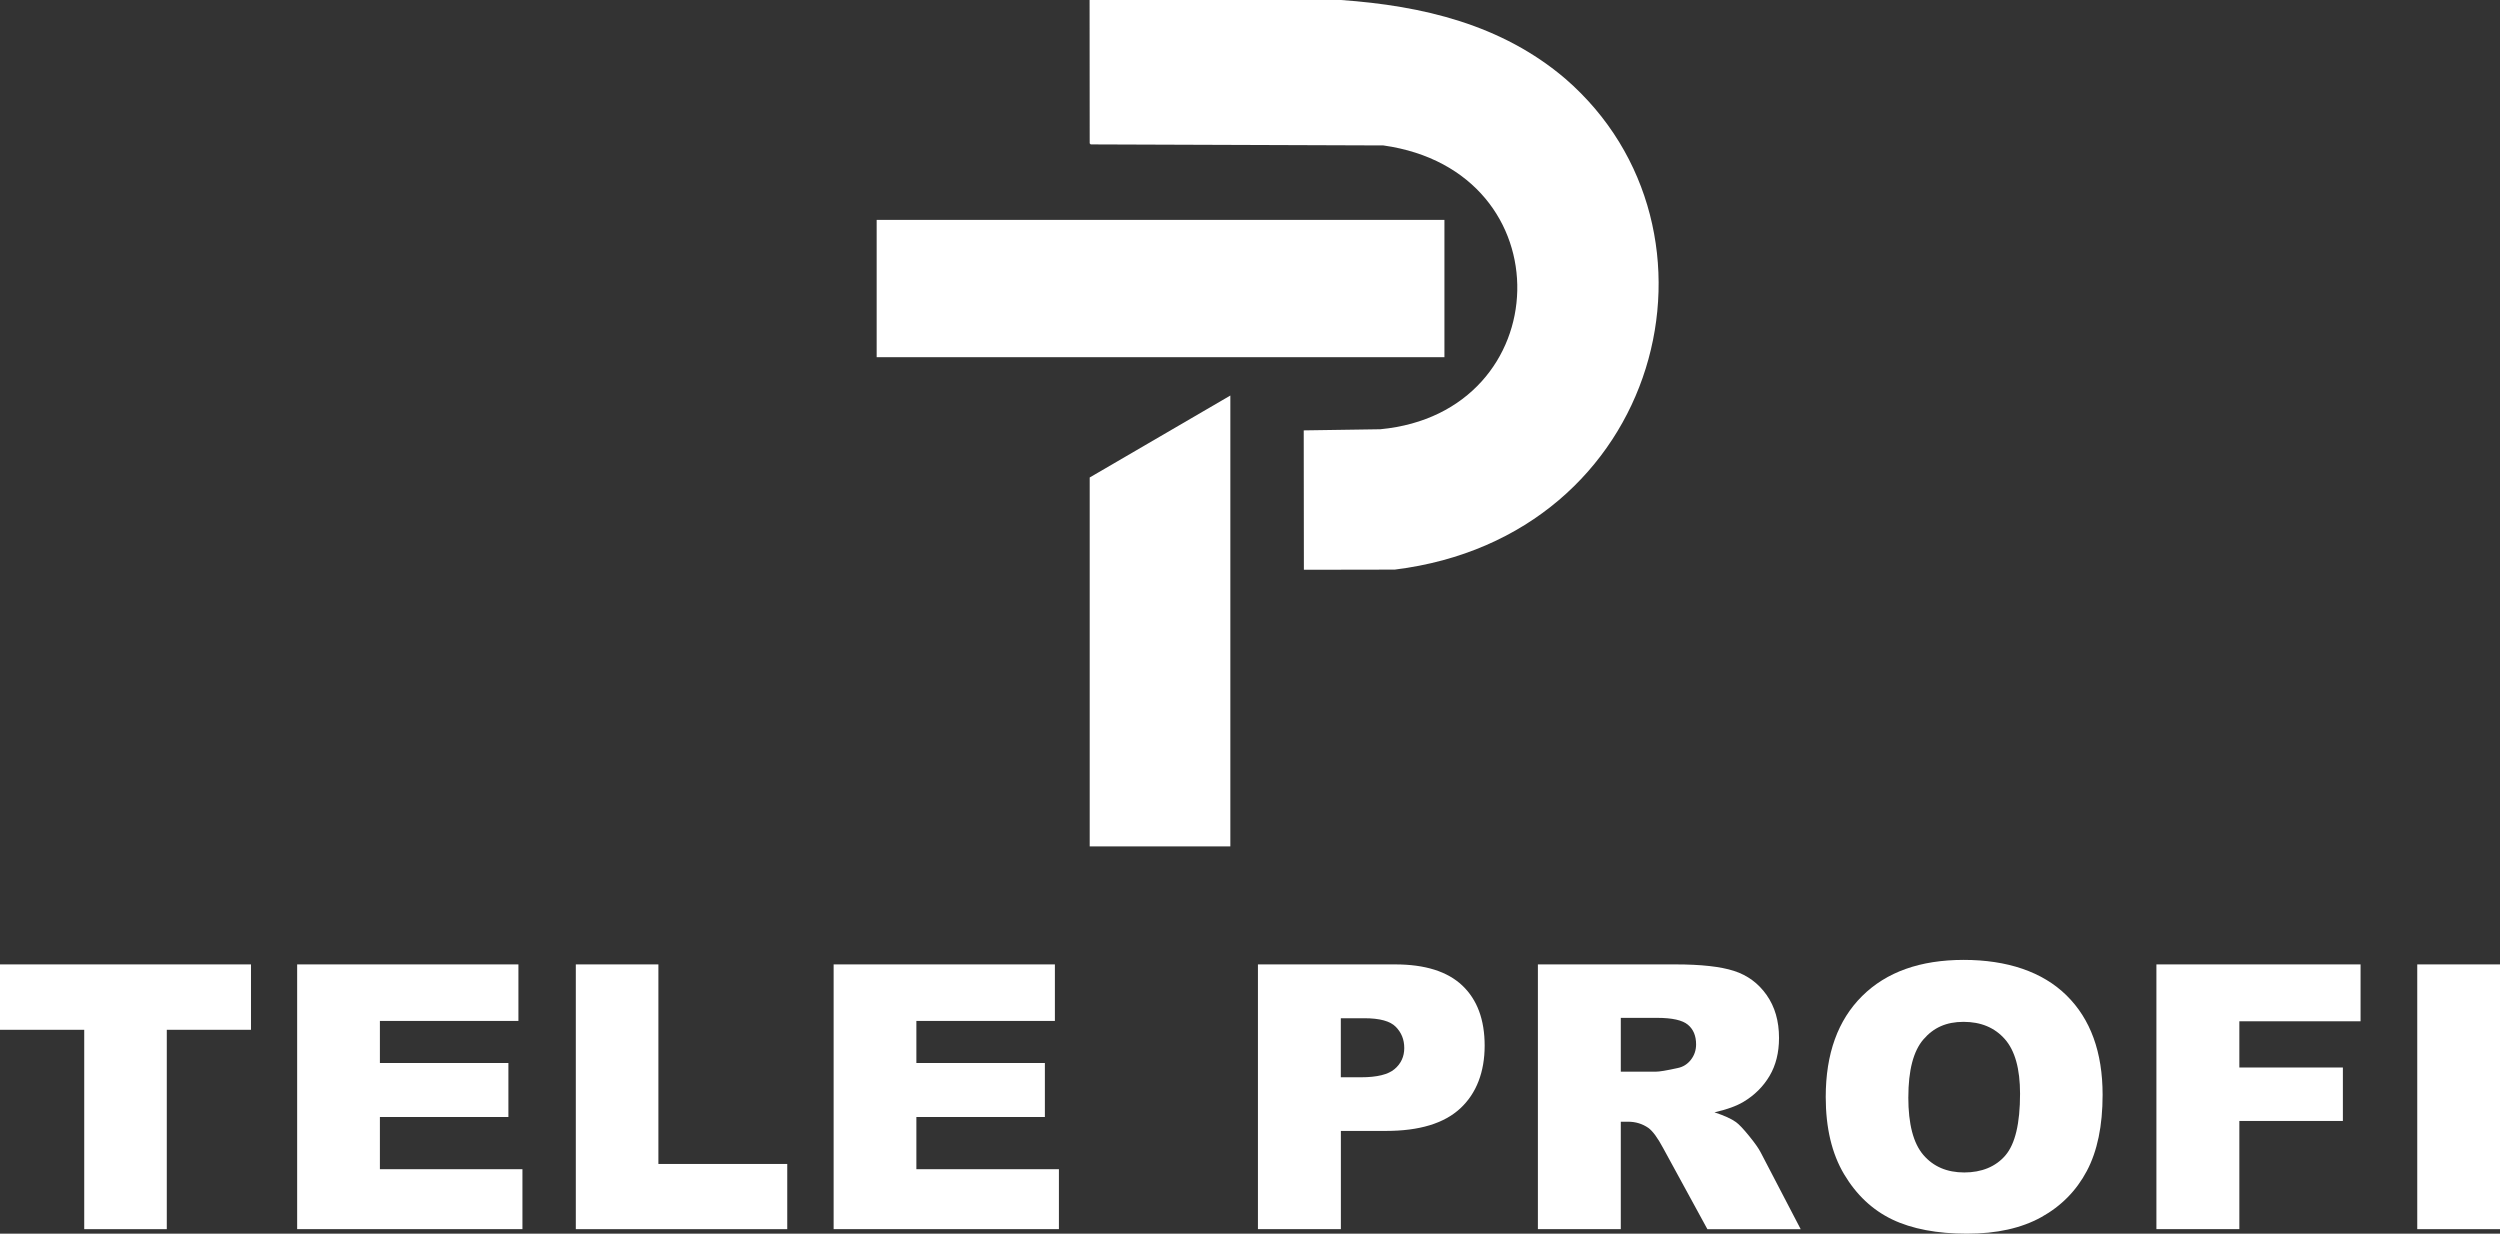
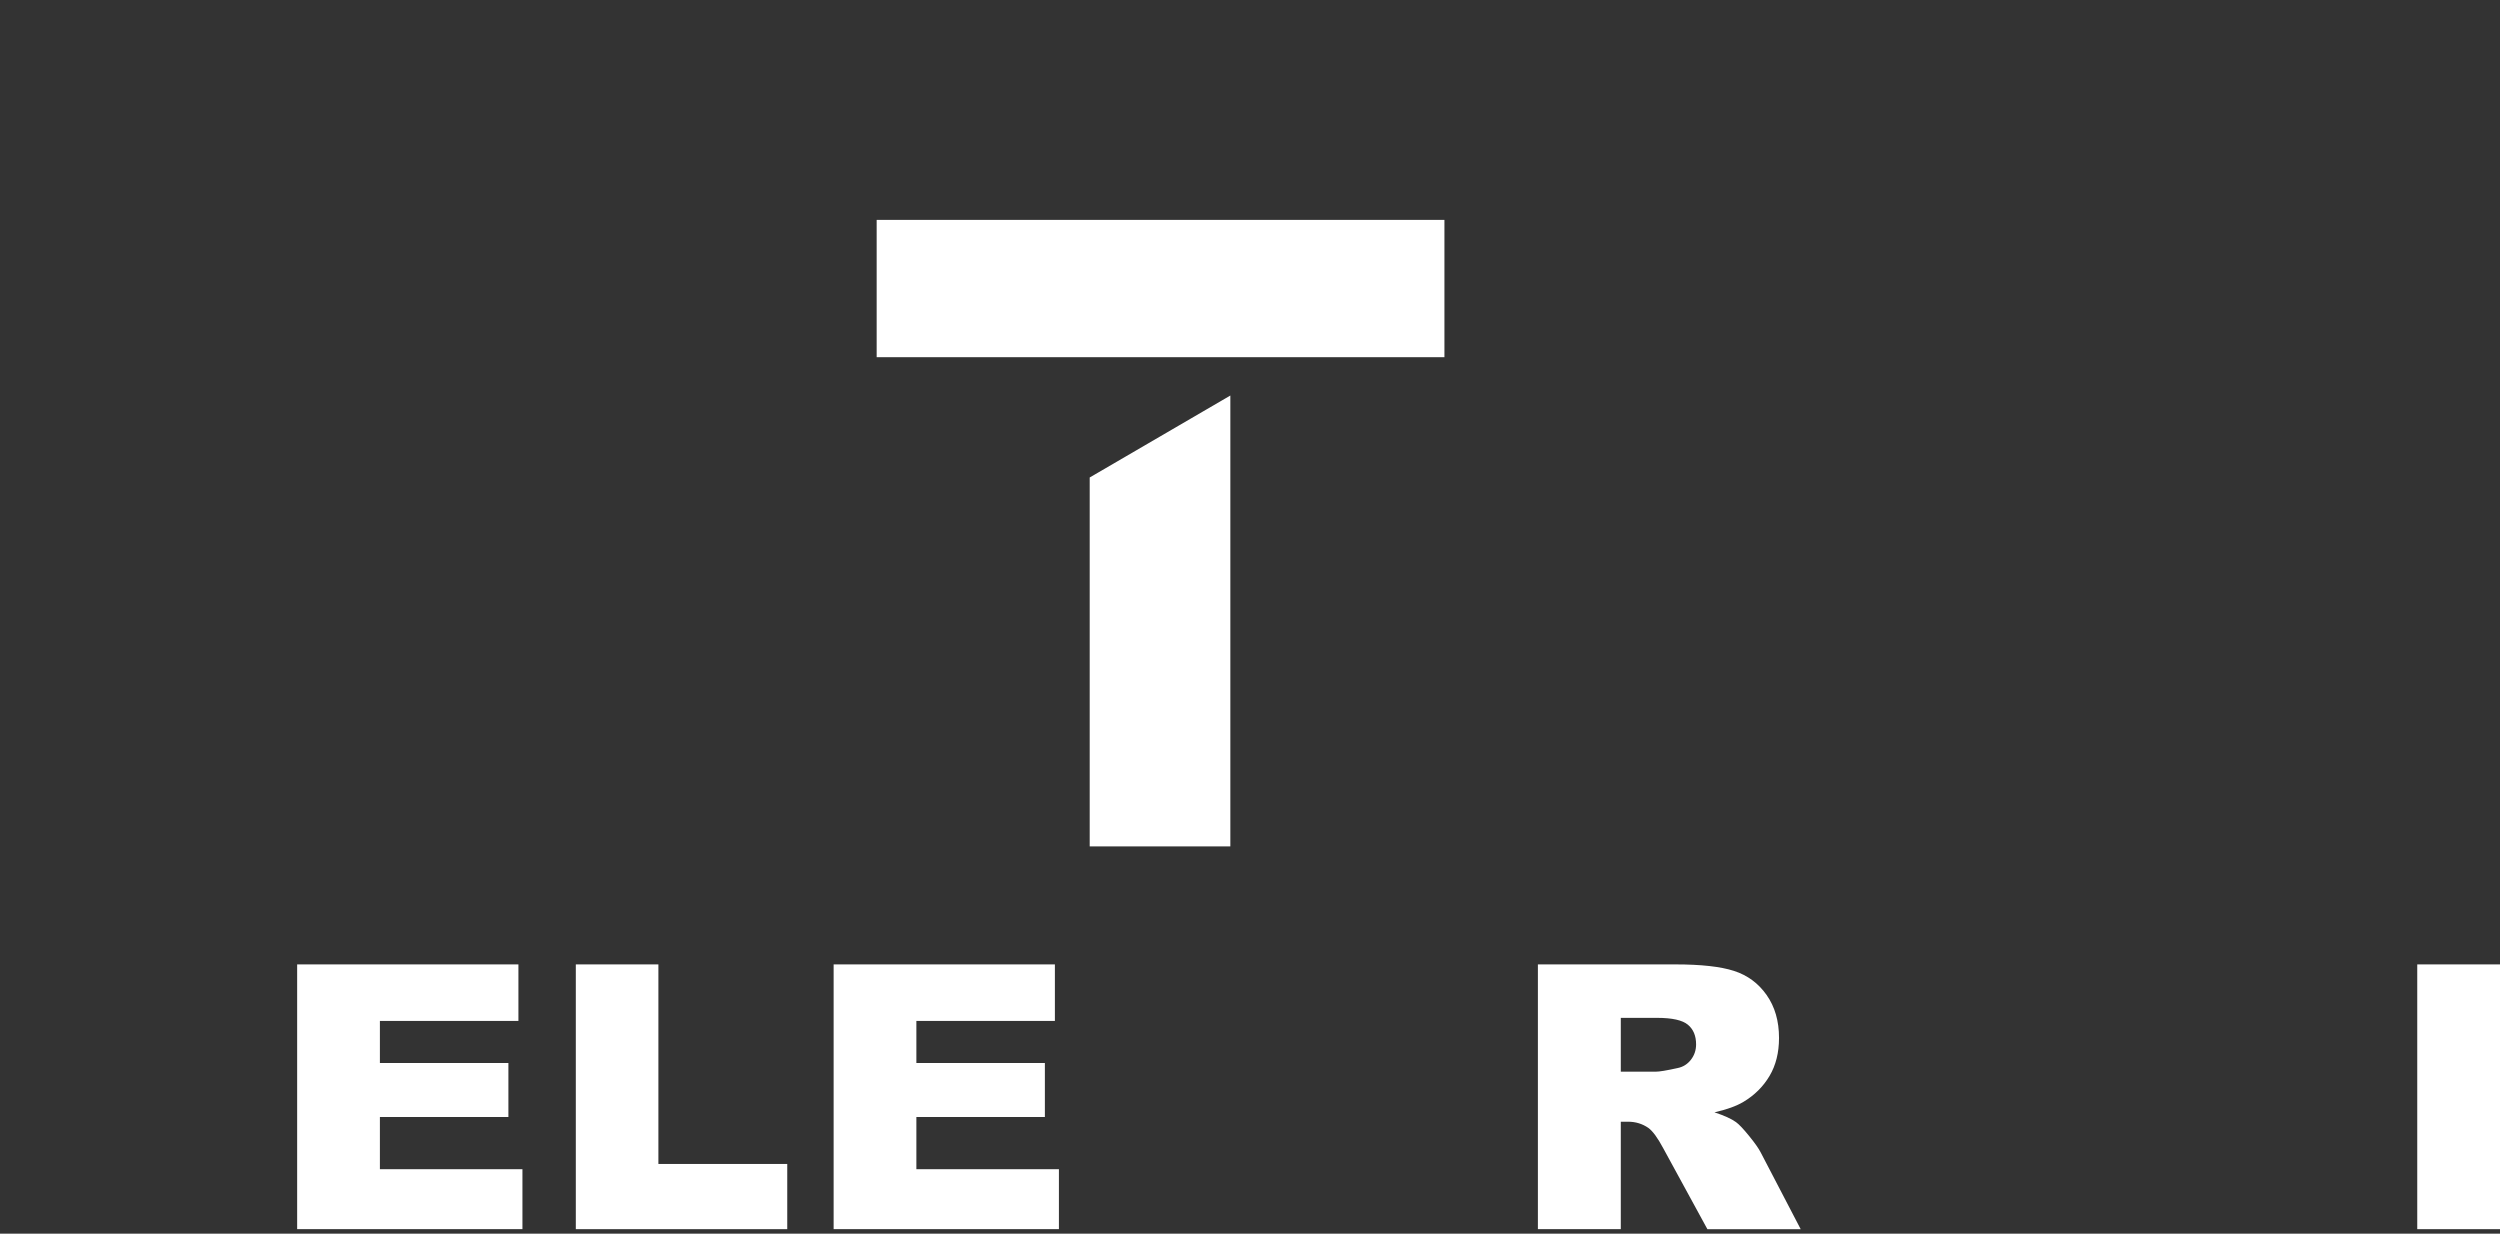
<svg xmlns="http://www.w3.org/2000/svg" id="Ebene_2" data-name="Ebene 2" viewBox="0 0 926.04 456.98">
  <rect x="0" y="0" width="926.04" height="456.98" fill="#333333" stroke="none" />
  <defs>
    <style>
      .cls-1 {
        fill-rule: evenodd;
      }

      .cls-1, .cls-2 {
        fill: #fff;
      }
    </style>
  </defs>
  <g id="Ebene_2-2" data-name="Ebene 2">
    <g>
      <g>
-         <path class="cls-2" d="M0,357.23h92.97v24.22h-31.19v73.85h-30.58v-73.85H0v-24.22h0Z" />
        <path class="cls-2" d="M110.06,357.23h81.97v20.94h-51.31v15.59h47.6v20h-47.6v19.33h52.8v22.21h-83.45v-98.07h0Z" />
        <path class="cls-2" d="M213.3,357.23h30.58v73.92h47.73v24.15h-78.32v-98.07h.01Z" />
        <path class="cls-2" d="M308.78,357.23h81.97v20.94h-51.31v15.59h47.6v20h-47.6v19.33h52.8v22.21h-83.45v-98.07h0Z" />
      </g>
      <g>
-         <path class="cls-2" d="M465.95,357.23h50.84c11.07,0,19.37,2.61,24.88,7.83s8.27,12.64,8.27,22.28-3,17.64-9.01,23.21c-6.01,5.58-15.18,8.36-27.51,8.36h-16.74v36.39h-30.72v-98.07h-.01ZM496.67,399.04h7.49c5.89,0,10.04-1.01,12.42-3.04,2.39-2.03,3.58-4.63,3.58-7.79s-1.04-5.69-3.11-7.83-5.96-3.21-11.68-3.21h-8.71v21.88h.01Z" />
        <path class="cls-2" d="M569.66,455.3v-98.07h50.98c9.45,0,16.68.8,21.67,2.41s9.02,4.58,12.08,8.93,4.59,9.64,4.59,15.89c0,5.44-1.17,10.13-3.51,14.08-2.34,3.95-5.56,7.15-9.66,9.6-2.61,1.56-6.19,2.85-10.74,3.88,3.64,1.21,6.3,2.41,7.96,3.62,1.12.8,2.75,2.52,4.89,5.16,2.14,2.63,3.56,4.66,4.28,6.09l14.81,28.42h-34.56l-16.35-29.97c-2.07-3.88-3.92-6.4-5.54-7.56-2.21-1.52-4.7-2.28-7.49-2.28h-2.7v39.8h-30.72,0ZM600.38,396.97h12.9c1.39,0,4.1-.45,8.1-1.34,2.03-.4,3.68-1.43,4.96-3.08s1.92-3.55,1.92-5.69c0-3.17-1.01-5.6-3.04-7.29-2.03-1.69-5.83-2.54-11.41-2.54h-13.44v19.93h0Z" />
-         <path class="cls-2" d="M676.28,406.33c0-16.01,4.5-28.47,13.5-37.39s21.54-13.38,37.61-13.38,29.17,4.38,38.08,13.15c8.91,8.76,13.37,21.04,13.37,36.83,0,11.46-1.95,20.86-5.84,28.2-3.89,7.34-9.52,13.04-16.88,17.12s-16.53,6.12-27.51,6.12-20.4-1.76-27.72-5.28c-7.31-3.52-13.25-9.1-17.79-16.72-4.55-7.63-6.82-17.17-6.82-28.63v-.02ZM706.87,406.47c0,9.9,1.86,17.01,5.57,21.34s8.77,6.49,15.16,6.49,11.66-2.12,15.26-6.35c3.6-4.24,5.4-11.84,5.4-22.81,0-9.23-1.88-15.98-5.64-20.24-3.76-4.26-8.86-6.39-15.29-6.39s-11.12,2.16-14.85,6.49c-3.74,4.33-5.6,11.48-5.6,21.47h-.01Z" />
-         <path class="cls-2" d="M798.77,357.23h75.62v21.07h-44.9v17.12h38.35v19.8h-38.35v40.07h-30.72v-98.07h0Z" />
        <path class="cls-2" d="M895.39,357.23h30.65v98.07h-30.65v-98.07Z" />
      </g>
      <g>
-         <path class="cls-2" d="M496.69,0c30.26,2.14,59.58,9.06,83.17,29.19,64.57,55.99,35.81,169.54-63.21,181.8l-33.67.06-.06-51.63,28.36-.42c65.88-6.21,69.04-95.52,1.15-105.13l-108.41-.38-.38-.38-.04-53.1h93.09Z" />
        <rect class="cls-2" x="324.73" y="81.45" width="210.31" height="50.86" />
        <polygon class="cls-1" points="455.74 146.51 403.64 176.87 403.64 313.51 455.74 313.51 455.74 146.51" />
      </g>
    </g>
  </g>
</svg>